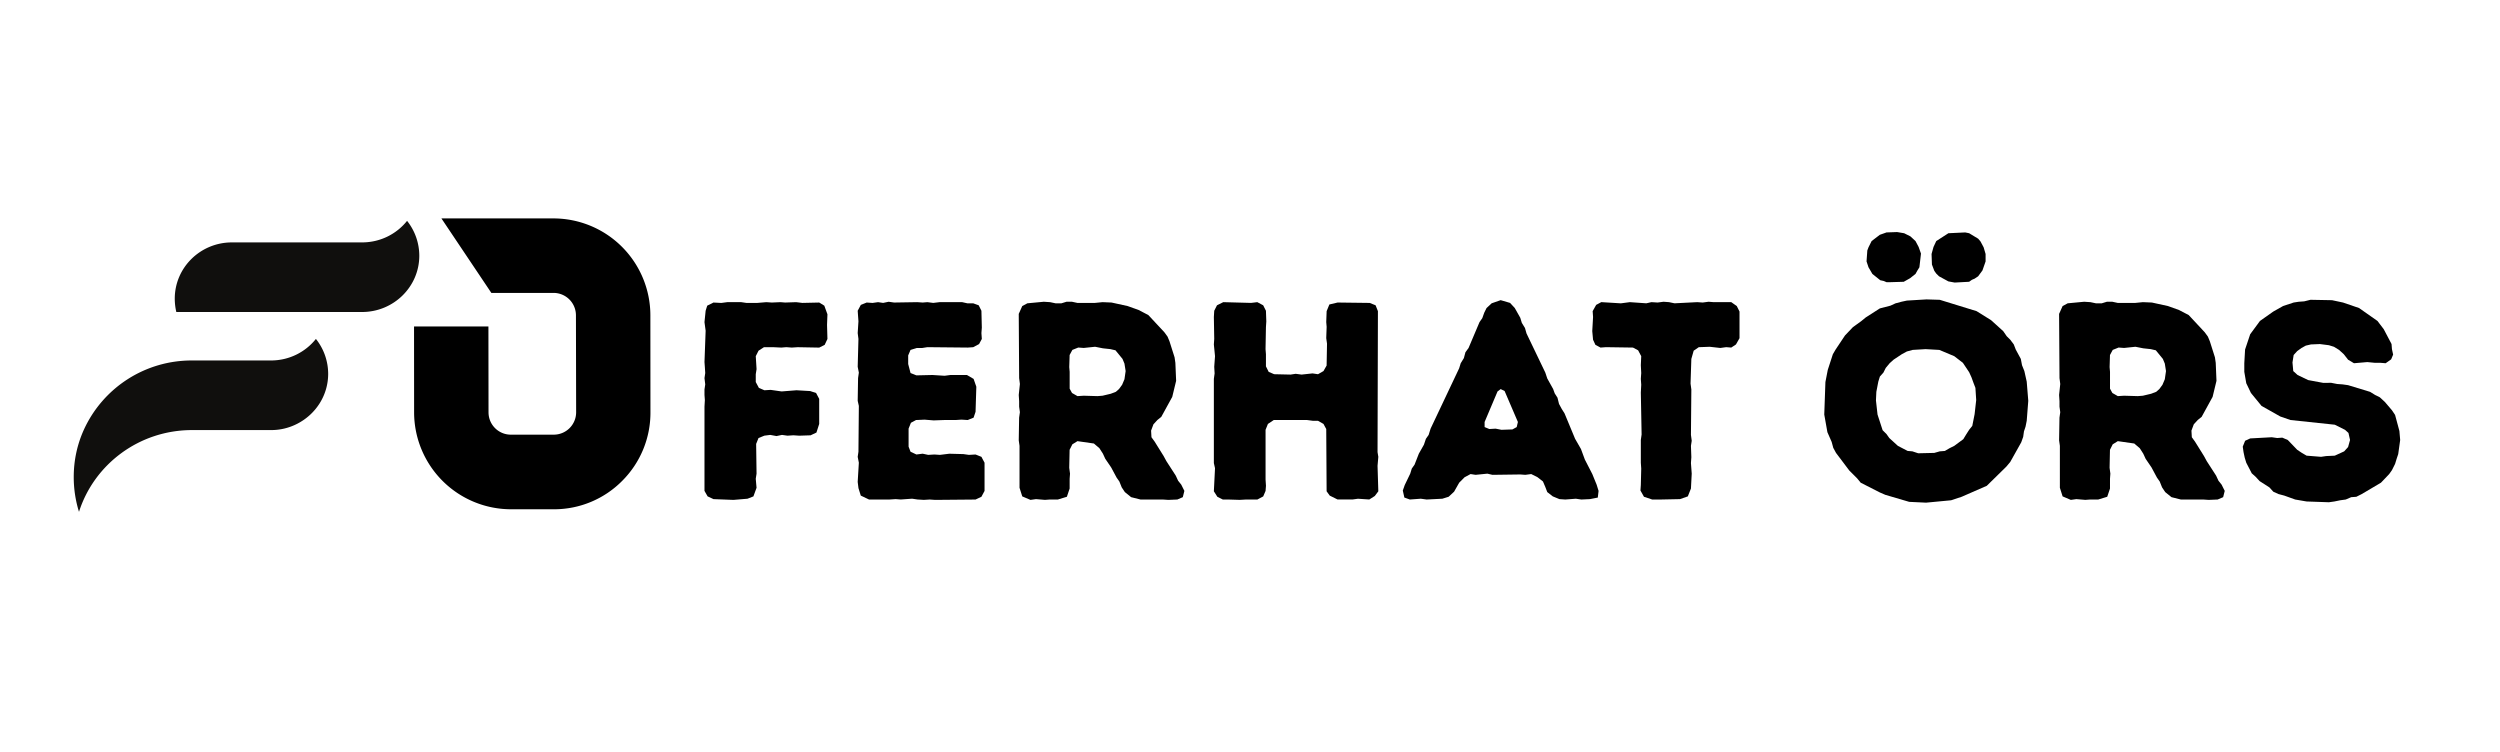
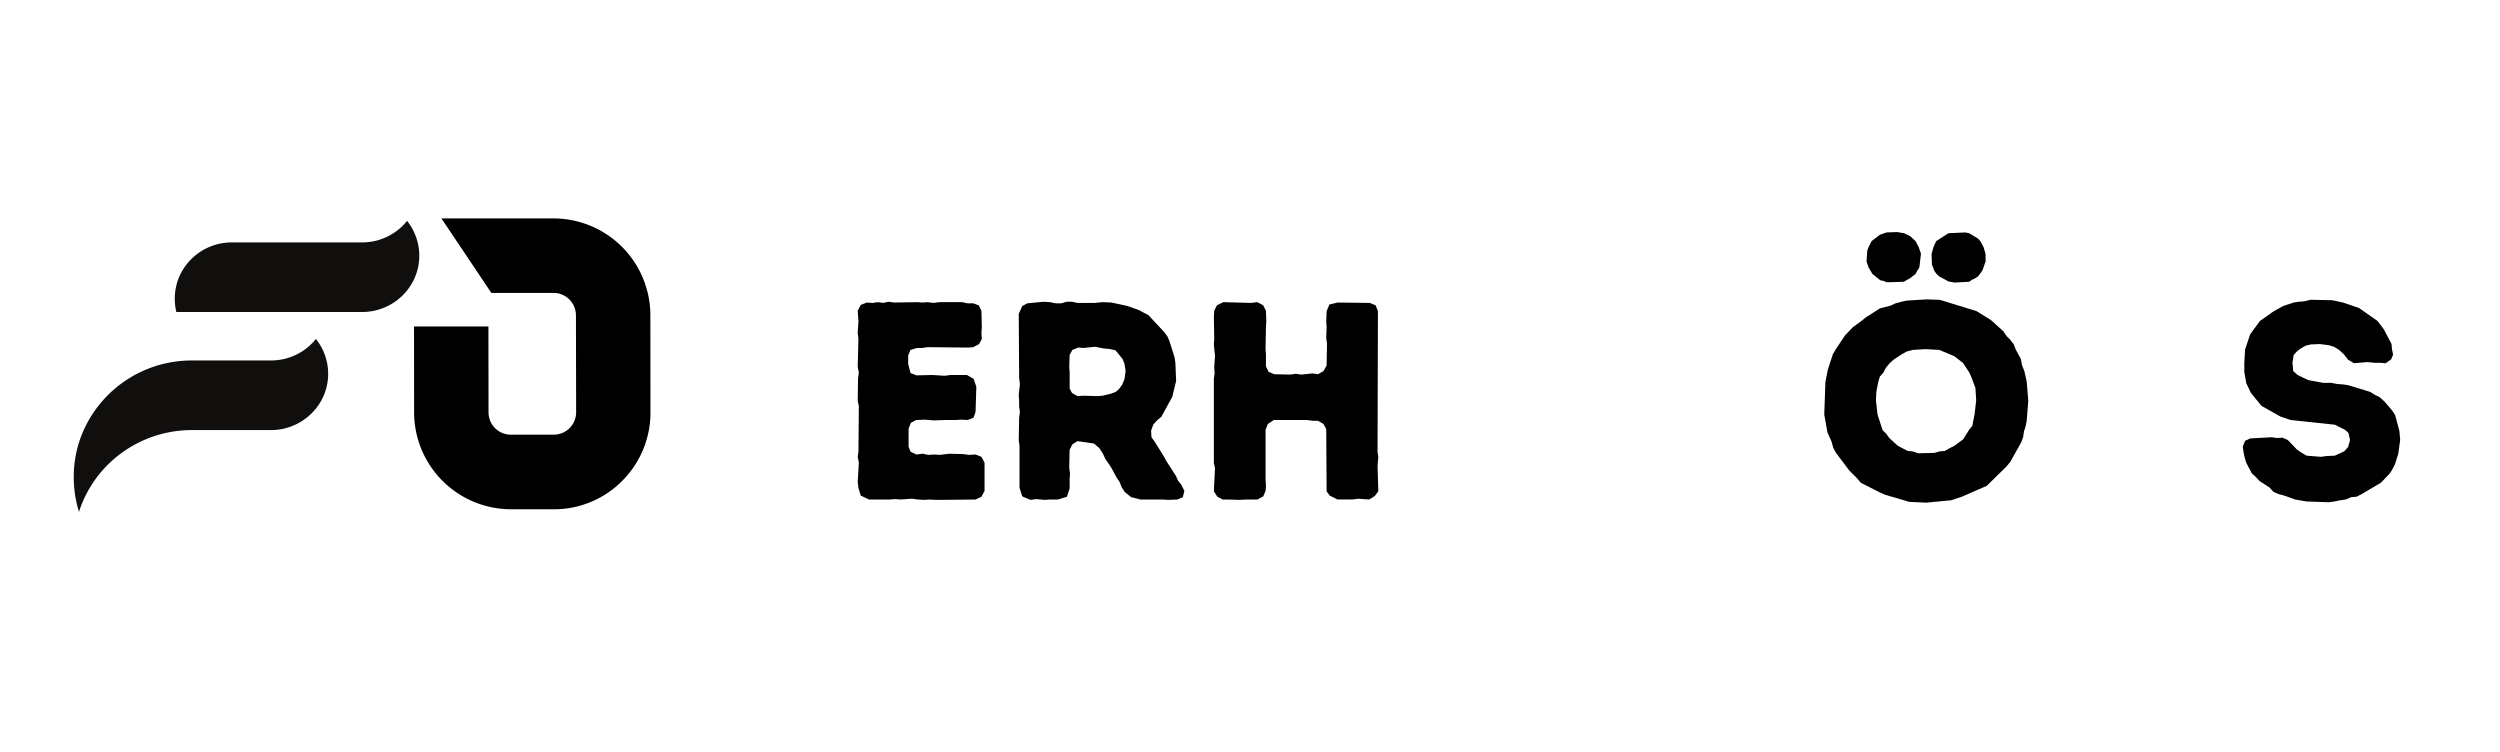
<svg xmlns="http://www.w3.org/2000/svg" version="1.2" height="40" viewBox="0 0 99.75 30" width="133">
  <defs>
    <clipPath id="a">
      <path d="M6.969 8.813h9.761v3.644H6.97zm0 0" />
    </clipPath>
    <clipPath id="b">
      <path d="M2.941 13.516h10.153v6.906H2.94zm0 0" />
    </clipPath>
    <clipPath id="c">
      <path d="M16.523 8.71h9.434v11.614h-9.434zm0 0" />
    </clipPath>
  </defs>
  <g clip-path="url(#a)">
    <path d="M16.73 10.203c0 1.238-1.023 2.246-2.285 2.246h-7.41a2.382 2.382 0 0 1-.062-.531c0-1.242 1.023-2.246 2.28-2.246h5.192c.73 0 1.38-.336 1.797-.86a2.24 2.24 0 0 1 .488 1.391" style="stroke:none;fill-rule:nonzero;fill:#100f0d;fill-opacity:1" />
  </g>
  <g clip-path="url(#b)">
    <path d="M13.094 14.914c0 .867-.5 1.617-1.23 1.992a2.261 2.261 0 0 1-1.055.254H7.664c-2.117 0-3.91 1.371-4.512 3.262a4.663 4.663 0 0 1-.21-1.39c0-.665.14-1.298.398-1.872a4.722 4.722 0 0 1 4.324-2.777h3.145c.73 0 1.379-.336 1.796-.86a2.24 2.24 0 0 1 .489 1.391" style="stroke:none;fill-rule:nonzero;fill:#100f0d;fill-opacity:1" />
  </g>
  <g clip-path="url(#c)">
    <path d="M20.383 20.32a3.871 3.871 0 0 1-3.86-3.863l-.003-3.43h2.968l.004 3.426c0 .492.399.89.89.89h1.716a.893.893 0 0 0 .89-.895l-.008-3.866a.894.894 0 0 0-.89-.895h-2.485l-1.992-2.972h4.477a3.869 3.869 0 0 1 3.86 3.863l.003 3.867a3.84 3.84 0 0 1-1.125 2.739 3.823 3.823 0 0 1-2.73 1.136zm0 0" style="stroke:none;fill-rule:nonzero;fill:#000;fill-opacity:1" />
  </g>
  <g style="fill:#000;fill-opacity:1">
-     <path transform="translate(27.296 19.915)" d="M.813-.328v-3.36l.015-.265-.015-.203v-.219l.03-.203-.03-.25.03-.203-.015-.235-.015-.203.046-1.25-.046-.343.046-.454.063-.203.25-.125.312.016.235-.031h.562l.203.03h.438l.36-.03.218.015.344-.015.187.015.438-.015.25.03.672-.015.203.125.125.344-.016.422.016.562-.11.235-.218.11-.86-.016-.234.015-.219-.016-.203.016-.328-.016h-.36l-.218.141-.11.219.032.516-.032.203v.312l.125.234.22.094.25-.015.437.062.593-.047.547.032.235.078L5.39-4v1l-.11.344-.234.11-.453.015-.235-.016-.234.016-.219-.031-.219.046-.25-.046-.234.03-.234.095-.094.234.016 1.187-.032.204.032.359-.125.344-.235.093-.562.047L1.172 0 .938-.11zm0 0" style="stroke:none" />
-   </g>
+     </g>
  <g style="fill:#000;fill-opacity:1">
    <path transform="translate(33.408 19.915)" d="M3.906.031 3.687.016 3.454.03l-.25-.015-.219-.032-.453.032L2.328 0l-.25.016h-.812L.937-.141.845-.437l-.031-.25.046-.766-.046-.234.03-.204.016-1.828-.046-.203.015-.906.031-.219-.046-.234.03-1.11-.03-.234.03-.469-.03-.422.125-.234.234-.094.234.016.219-.031.203.03.219-.046.219.031.921-.015.22.015.187-.015.234.03.25-.03h.906l.204.046h.234l.219.079.109.218.016.672-.016.219.016.234-.11.204-.234.125-.219.015-1.61-.016-.202.032h-.22l-.25.078-.093.219v.343l.094.36.234.093.64-.015.485.031.235-.031h.656l.266.156.109.313-.031 1-.079.234-.234.094-.25-.016-.234.016h-.453l-.422.015-.36-.03-.343.015-.204.11-.093.233v.72l.078.202.234.11.25-.032.219.047.25-.015.219.015.375-.046.562.015.219.031.266-.015.234.093.125.235v1.125l-.125.234-.234.11zm0 0" style="stroke:none" />
  </g>
  <g style="fill:#000;fill-opacity:1">
    <path transform="translate(39.835 19.915)" d="M.844-.453v-1.672l-.031-.219.015-.906.031-.219-.03-.219v-.218l-.016-.25.046-.438-.03-.234-.016-2.563.14-.312.203-.11.657-.062.25.016.218.046h.235l.203-.062h.219l.218.047h.688l.312-.031.36.015.64.14.438.157.39.203.641.688.125.172.078.187.203.64.032.22.03.718-.155.64-.438.798-.156.125-.157.172-.093.25.015.265.125.172.36.578.11.203.374.579.094.203.125.156.125.25-.063.25-.218.094-.36.015-.218-.015h-.891l-.375-.094-.25-.203-.125-.188-.094-.234-.11-.156-.218-.407-.234-.343-.094-.204-.14-.218-.22-.188-.656-.094-.203.126-.11.218-.015.719.031.234-.015.204v.39l-.11.328-.359.11h-.328L1.859.03 1.5 0l-.219.031-.328-.14zM3.156-4.11l.25-.016.547.016.203-.016.328-.078.204-.078.125-.11.125-.171.093-.22.047-.327-.047-.297-.078-.188-.281-.343-.203-.047-.297-.032-.313-.062-.453.047-.219-.016-.234.094-.11.203-.015.484.016.188v.672l.094.172zm0 0" style="stroke:none" />
  </g>
  <g style="fill:#000;fill-opacity:1">
    <path transform="translate(47.62 19.915)" d="m.813-.313.046-.921-.046-.204v-3.359l.03-.219-.015-.265.031-.422-.046-.469.015-.219-.015-.875.015-.25.11-.218.25-.125 1.109.03.25-.03.234.125.11.218.015.422-.015.235-.016.875.016.203v.484L3-5.078l.219.094.656.015L4.078-5l.234.031.438-.047.219.032.218-.125.125-.22.016-.874-.031-.219.016-.453-.016-.188.016-.437.109-.266.328-.078 1.281.016.235.094.093.234-.015 5.625.031.188-.031.359.031 1.016-.14.187-.22.14-.452-.03-.22.03H5.75L5.437-.14l-.125-.172-.015-2.484L5.187-3l-.218-.125h-.203l-.235-.031H3.203L2.97-3l-.094.234V-.78l.016.25-.016.203-.094.219-.234.125h-.469L1.844.03 1.39.016h-.22l-.218-.11zm0 0" style="stroke:none" />
  </g>
  <g style="fill:#000;fill-opacity:1">
-     <path transform="translate(55.83 19.915)" d="M6.625.016 6.391 0l-.266-.11-.219-.171-.078-.203-.094-.22-.218-.171L5.266-1l-.235.031-.203-.015-1.11.015-.202-.047-.47.047L2.845-1l-.235.125-.218.219-.204.36-.218.202-.25.078-.625.032-.235-.032-.437.032-.219-.079-.062-.28.078-.22.218-.453.063-.203.11-.156.171-.438.203-.359.079-.234.109-.156.078-.25L2.39-5.22l.063-.203.125-.203.063-.234.125-.172.437-1.032.11-.156.078-.218.093-.188.204-.188.359-.125.375.11.187.203.22.39.062.204.125.203.062.219.75 1.562.078.234.235.422.062.172.11.172.062.25.11.203.109.172.422 1.016L7.25-2l.156.422.297.578.172.422.078.25-.031.266L7.609 0l-.343.016-.22-.032zM4.078-2.766l.438-.015.171-.094.047-.203-.53-1.235-.157-.078-.125.094-.516 1.219v.203l.188.078.25-.015zm0 0" style="stroke:none" />
-   </g>
+     </g>
  <g style="fill:#000;fill-opacity:1">
-     <path transform="translate(63.344 19.915)" d="M2.922.016h-.344l-.328-.11-.14-.25.015-.219.016-.656-.016-.234v-.906l.031-.22-.031-1.671.016-.313-.016-.234.016-.234-.016-.313.016-.36-.125-.234-.204-.109-1.078-.016-.218.016-.204-.11-.093-.202-.032-.344.032-.563L.203-7.5l.14-.25.204-.11.781.048.36-.047.656.046.203-.046.25.015.234-.031.219.016.219.046.906-.046.219.015.234-.031.203.016h.703l.22.156.109.219v1.062l-.141.25-.188.125-.203-.016-.234.032-.422-.047-.438.016-.203.14-.093.328-.032.985.032.234-.016 1.813.031.234-.031.203.016.453-.016.234.031.422-.031.594L4-.109 3.687 0zm0 0" style="stroke:none" />
-   </g>
+     </g>
  <g style="fill:#000;fill-opacity:1">
    <path transform="translate(72.35 19.915)" d="M3.078-8.656h-.156l-.11-.047-.14-.031-.313-.25-.156-.266-.078-.234.031-.438.047-.125.125-.25.328-.25.266-.094.422-.015.281.047.25.125.203.187.125.235.094.265-.063.547-.078.125-.078.14-.219.172-.25.141zm2.563.015-.25-.046-.375-.204L4.906-9l-.078-.11-.094-.25-.015-.421.078-.281.11-.235.484-.312.671-.032.157.032.36.218.093.11.125.234.078.266v.297l-.125.359-.172.234-.14.094-.11.047-.11.078zM4.5.141 3.828.109l-.953-.28-.219-.095-.765-.39-.141-.172-.313-.313-.53-.703-.11-.203-.063-.234-.171-.39-.125-.704.046-1.297.094-.484.203-.625.11-.188.375-.562.312-.328.344-.25.172-.141.562-.36.422-.109.203-.093.235-.063.218-.047.782-.047.53.016 1.47.453.578.36.484.437.14.203.141.14.141.188.078.203.203.375.047.25.094.235.094.421.062.766-.062.797-.047.234-.063.188-.031.219-.078.218-.438.782-.156.187-.781.766-1 .437-.422.14zm-.313-1.97.641-.015.219-.062.203-.016.188-.11.187-.093.36-.266.124-.203.11-.172.125-.156.093-.469.063-.562-.031-.485-.078-.203-.079-.218-.093-.204-.25-.375-.344-.265-.594-.25-.547-.031-.515.03-.235.063-.203.11-.328.218-.156.141-.156.188-.094.187-.14.156-.063.204-.078.406-.016.343.063.563.203.625.156.156.11.156.343.313.39.203.188.016zm0 0" style="stroke:none" />
  </g>
  <g style="fill:#000;fill-opacity:1">
-     <path transform="translate(81.345 19.915)" d="M.844-.453v-1.672l-.031-.219.015-.906.031-.219-.03-.219v-.218l-.016-.25.046-.438-.03-.234-.016-2.563.14-.312.203-.11.657-.062.25.016.218.046h.235l.203-.062h.219l.218.047h.688l.312-.031.36.015.64.14.438.157.39.203.641.688.125.172.078.187.203.64.032.22.03.718-.155.64-.438.798-.156.125-.157.172-.093.25.015.265.125.172.36.578.11.203.374.579.094.203.125.156.125.25-.063.25-.218.094-.36.015-.218-.015h-.891l-.375-.094-.25-.203-.125-.188-.094-.234-.11-.156-.218-.407-.234-.343-.094-.204-.14-.218-.22-.188-.656-.094-.203.126-.11.218-.015.719.031.234-.015.204v.39l-.11.328-.359.11h-.328L1.859.03 1.5 0l-.219.031-.328-.14zM3.156-4.11l.25-.016.547.016.203-.016.328-.078.204-.078.125-.11.125-.171.093-.22.047-.327-.047-.297-.078-.188-.281-.343-.203-.047-.297-.032-.313-.062-.453.047-.219-.016-.234.094-.11.203-.015.484.016.188v.672l.094.172zm0 0" style="stroke:none" />
-   </g>
+     </g>
  <g style="fill:#000;fill-opacity:1">
    <path transform="translate(89.017 19.915)" d="M3.016.094 2.562.016l-.437-.157-.234-.062-.204-.094-.156-.172-.39-.25L.984-.89l-.156-.14-.219-.422-.062-.203L.5-1.875l-.031-.219.094-.234.203-.094.859-.047.219.031.203-.015.219.094.375.39.187.125.188.11.578.046.203-.03.344-.016.375-.172.156-.172.078-.281-.063-.282-.14-.125-.406-.203-1.766-.187-.406-.14-.75-.423-.422-.515-.188-.391-.078-.453v-.344l.031-.547.204-.61.39-.53.532-.375.39-.22.422-.14.203-.031.219-.016.25-.062.86.016.437.093.64.219.735.516.25.328.312.593.016.204.047.218-.078.188-.22.156-.202-.016H5.75l-.313-.03-.53.046-.235-.14-.172-.22-.188-.171-.203-.125-.203-.063-.36-.046-.358.015-.204.047-.171.094-.172.125-.141.156-.047.297.031.344.172.156.422.203.594.11H4l.234.046.22.016.218.031.875.266.203.125.188.093.203.188.28.328.126.188.172.64.031.36-.078.562-.063.188-.062.203-.125.25-.11.156-.328.344-.765.453L5-.093l-.203.015-.219.094-.219.03-.234.048-.219.031zm0 0" style="stroke:none" />
  </g>
</svg>